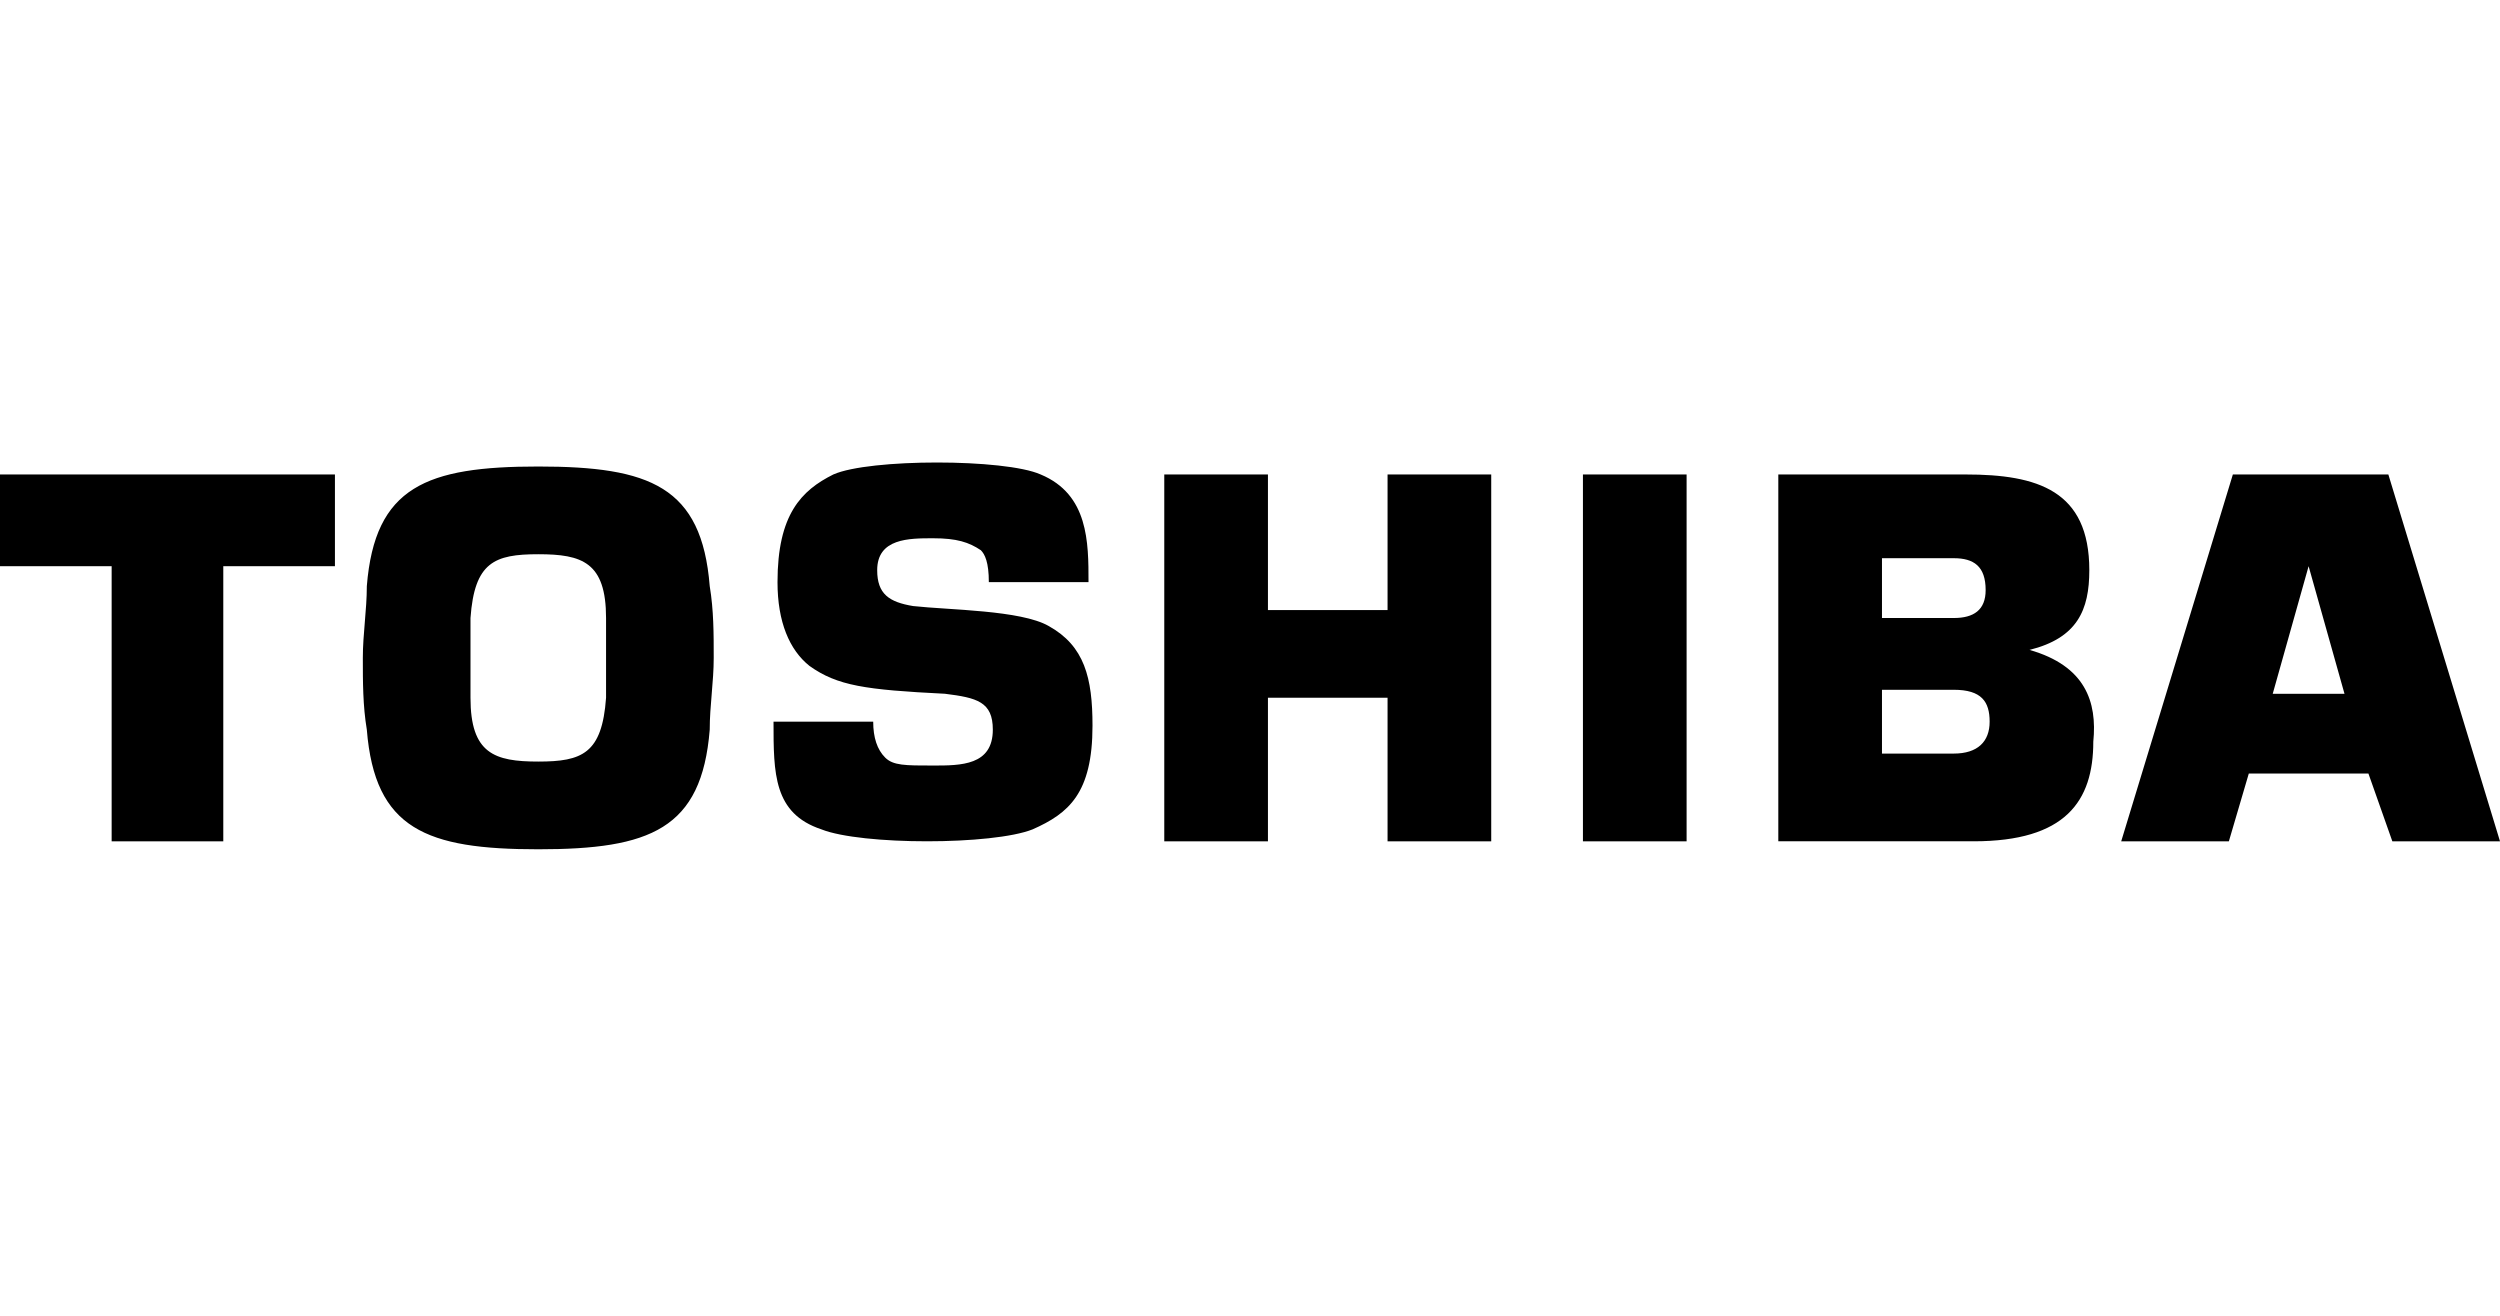
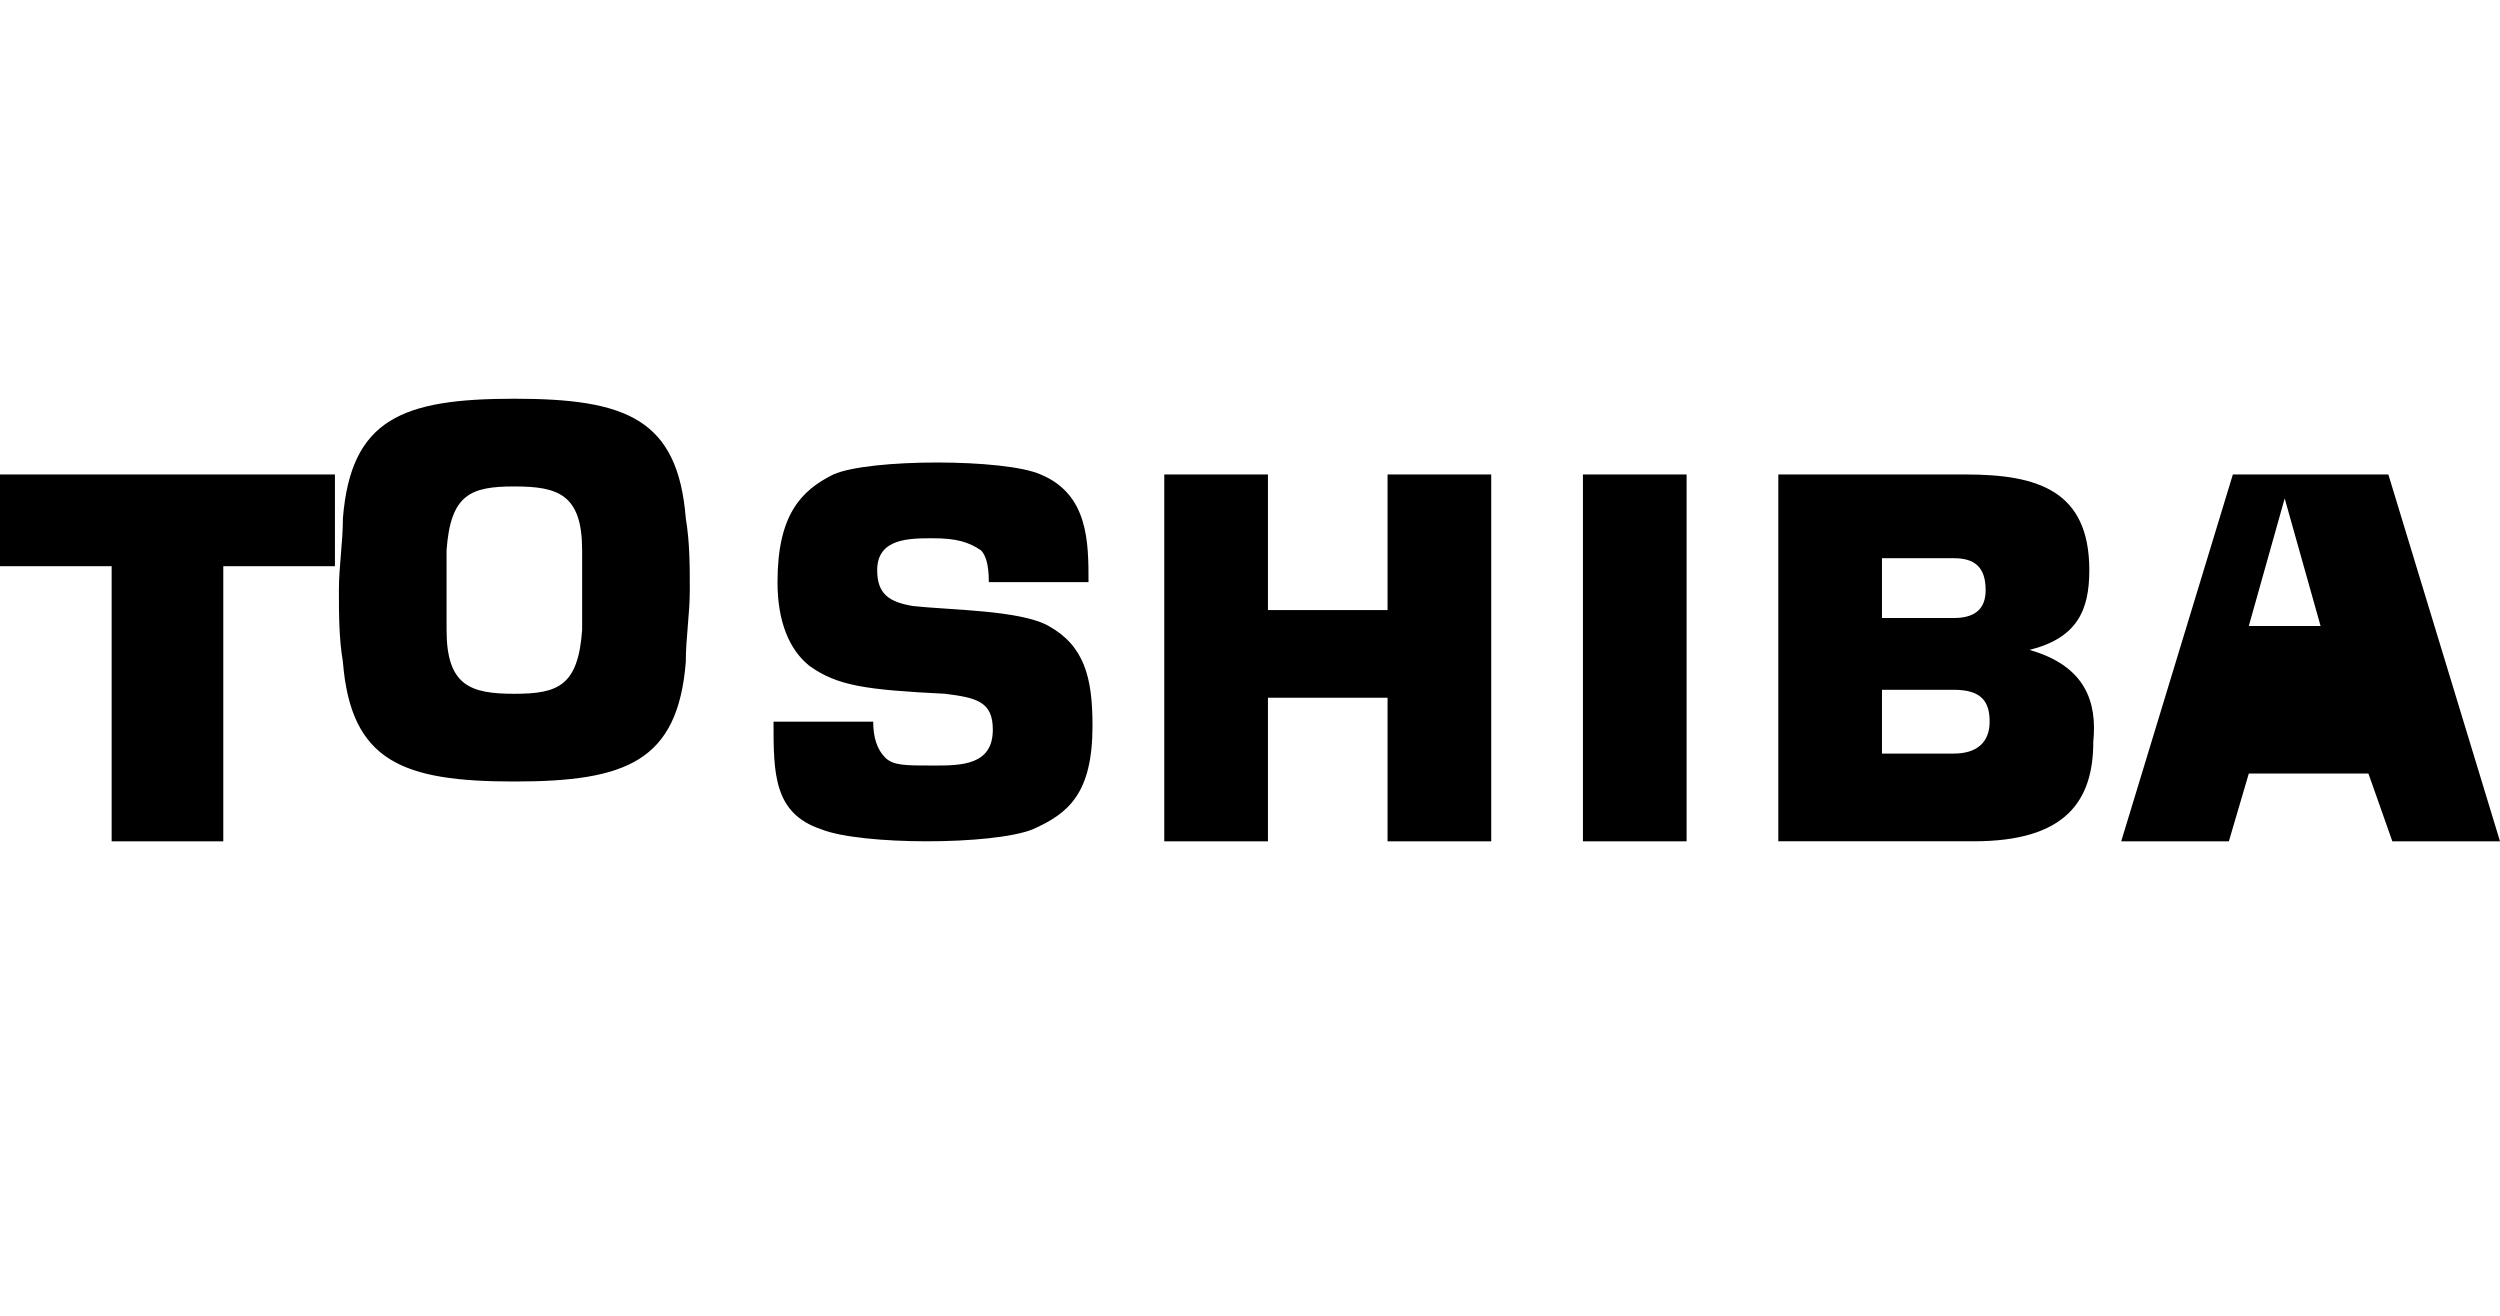
<svg xmlns="http://www.w3.org/2000/svg" id="a" viewBox="0 0 62.7 33">
-   <path d="M60,21.1h2.7l-2.8-9.2h-3.9l-2.8,9.2h2.7l.5-1.7h3l.6,1.7m-3-3.7l.9-3.2h0l.9,3.2h-1.8Zm-43.5,3.9c2.8,0,4.1-.5,4.3-3,0-.6,.1-1.2,.1-1.8s0-1.2-.1-1.8c-.2-2.5-1.5-3-4.3-3s-4.1,.5-4.3,3c0,.6-.1,1.2-.1,1.8s0,1.2,.1,1.8c.2,2.5,1.5,3,4.3,3m-1.7-4.8v-1c.1-1.4,.6-1.6,1.7-1.6s1.7,.2,1.7,1.6v2c-.1,1.4-.6,1.6-1.7,1.6s-1.7-.2-1.7-1.6v-1h0ZM0,11.9v2.3H2.8v6.9h2.8v-6.9h2.8v-2.3H0Zm42.3,9.2V11.9h-2.6v9.2h2.6Zm-10.5-5.8v-3.4h-2.6v9.2h2.6v-3.6h3v3.6h2.6V11.9h-2.6v3.4h-3Zm19.1,1c1.2-.3,1.5-1,1.5-2,0-2-1.3-2.4-3.1-2.4h-4.7v9.2h4.9c2.3,0,3-1,3-2.5,.1-1-.2-1.9-1.6-2.3m-3.7,1h1.8c.7,0,.9,.3,.9,.8s-.3,.8-.9,.8h-1.8v-1.6Zm0-3.3h1.8c.5,0,.8,.2,.8,.8,0,.5-.3,.7-.8,.7h-1.8v-1.5Zm-27.8,4.1h2.5c0,.4,.1,.7,.3,.9s.5,.2,1.2,.2,1.5,0,1.5-.9c0-.7-.4-.8-1.2-.9-2-.1-2.7-.2-3.4-.7-.5-.4-.8-1.1-.8-2.1,0-1.7,.6-2.3,1.4-2.7,.9-.4,4.3-.4,5.2,0,1.2,.5,1.2,1.7,1.2,2.7h-2.5c0-.5-.1-.7-.2-.8-.3-.2-.6-.3-1.2-.3s-1.4,0-1.4,.8c0,.6,.3,.8,.9,.9,.9,.1,2.7,.1,3.4,.5,.9,.5,1.1,1.3,1.1,2.5,0,1.7-.6,2.2-1.5,2.6-1,.4-4.3,.4-5.3,0-1.2-.4-1.2-1.4-1.2-2.7" />
+   <path d="M60,21.1h2.7l-2.8-9.2h-3.9l-2.8,9.2h2.7l.5-1.7h3m-3-3.7l.9-3.2h0l.9,3.2h-1.8Zm-43.5,3.9c2.8,0,4.1-.5,4.3-3,0-.6,.1-1.2,.1-1.8s0-1.2-.1-1.8c-.2-2.5-1.5-3-4.3-3s-4.1,.5-4.3,3c0,.6-.1,1.2-.1,1.8s0,1.2,.1,1.8c.2,2.5,1.5,3,4.3,3m-1.7-4.8v-1c.1-1.4,.6-1.6,1.7-1.6s1.7,.2,1.7,1.6v2c-.1,1.4-.6,1.6-1.7,1.6s-1.7-.2-1.7-1.6v-1h0ZM0,11.9v2.3H2.8v6.9h2.8v-6.9h2.8v-2.3H0Zm42.3,9.2V11.9h-2.6v9.2h2.6Zm-10.5-5.8v-3.4h-2.6v9.2h2.6v-3.6h3v3.6h2.6V11.9h-2.6v3.4h-3Zm19.1,1c1.2-.3,1.5-1,1.5-2,0-2-1.3-2.4-3.1-2.4h-4.7v9.2h4.9c2.3,0,3-1,3-2.5,.1-1-.2-1.9-1.6-2.3m-3.7,1h1.8c.7,0,.9,.3,.9,.8s-.3,.8-.9,.8h-1.8v-1.6Zm0-3.3h1.8c.5,0,.8,.2,.8,.8,0,.5-.3,.7-.8,.7h-1.8v-1.5Zm-27.8,4.1h2.5c0,.4,.1,.7,.3,.9s.5,.2,1.2,.2,1.5,0,1.5-.9c0-.7-.4-.8-1.2-.9-2-.1-2.7-.2-3.4-.7-.5-.4-.8-1.1-.8-2.1,0-1.7,.6-2.3,1.4-2.7,.9-.4,4.3-.4,5.2,0,1.2,.5,1.2,1.7,1.2,2.7h-2.5c0-.5-.1-.7-.2-.8-.3-.2-.6-.3-1.2-.3s-1.4,0-1.4,.8c0,.6,.3,.8,.9,.9,.9,.1,2.7,.1,3.4,.5,.9,.5,1.1,1.3,1.1,2.5,0,1.7-.6,2.2-1.5,2.6-1,.4-4.3,.4-5.3,0-1.2-.4-1.2-1.4-1.2-2.7" />
</svg>